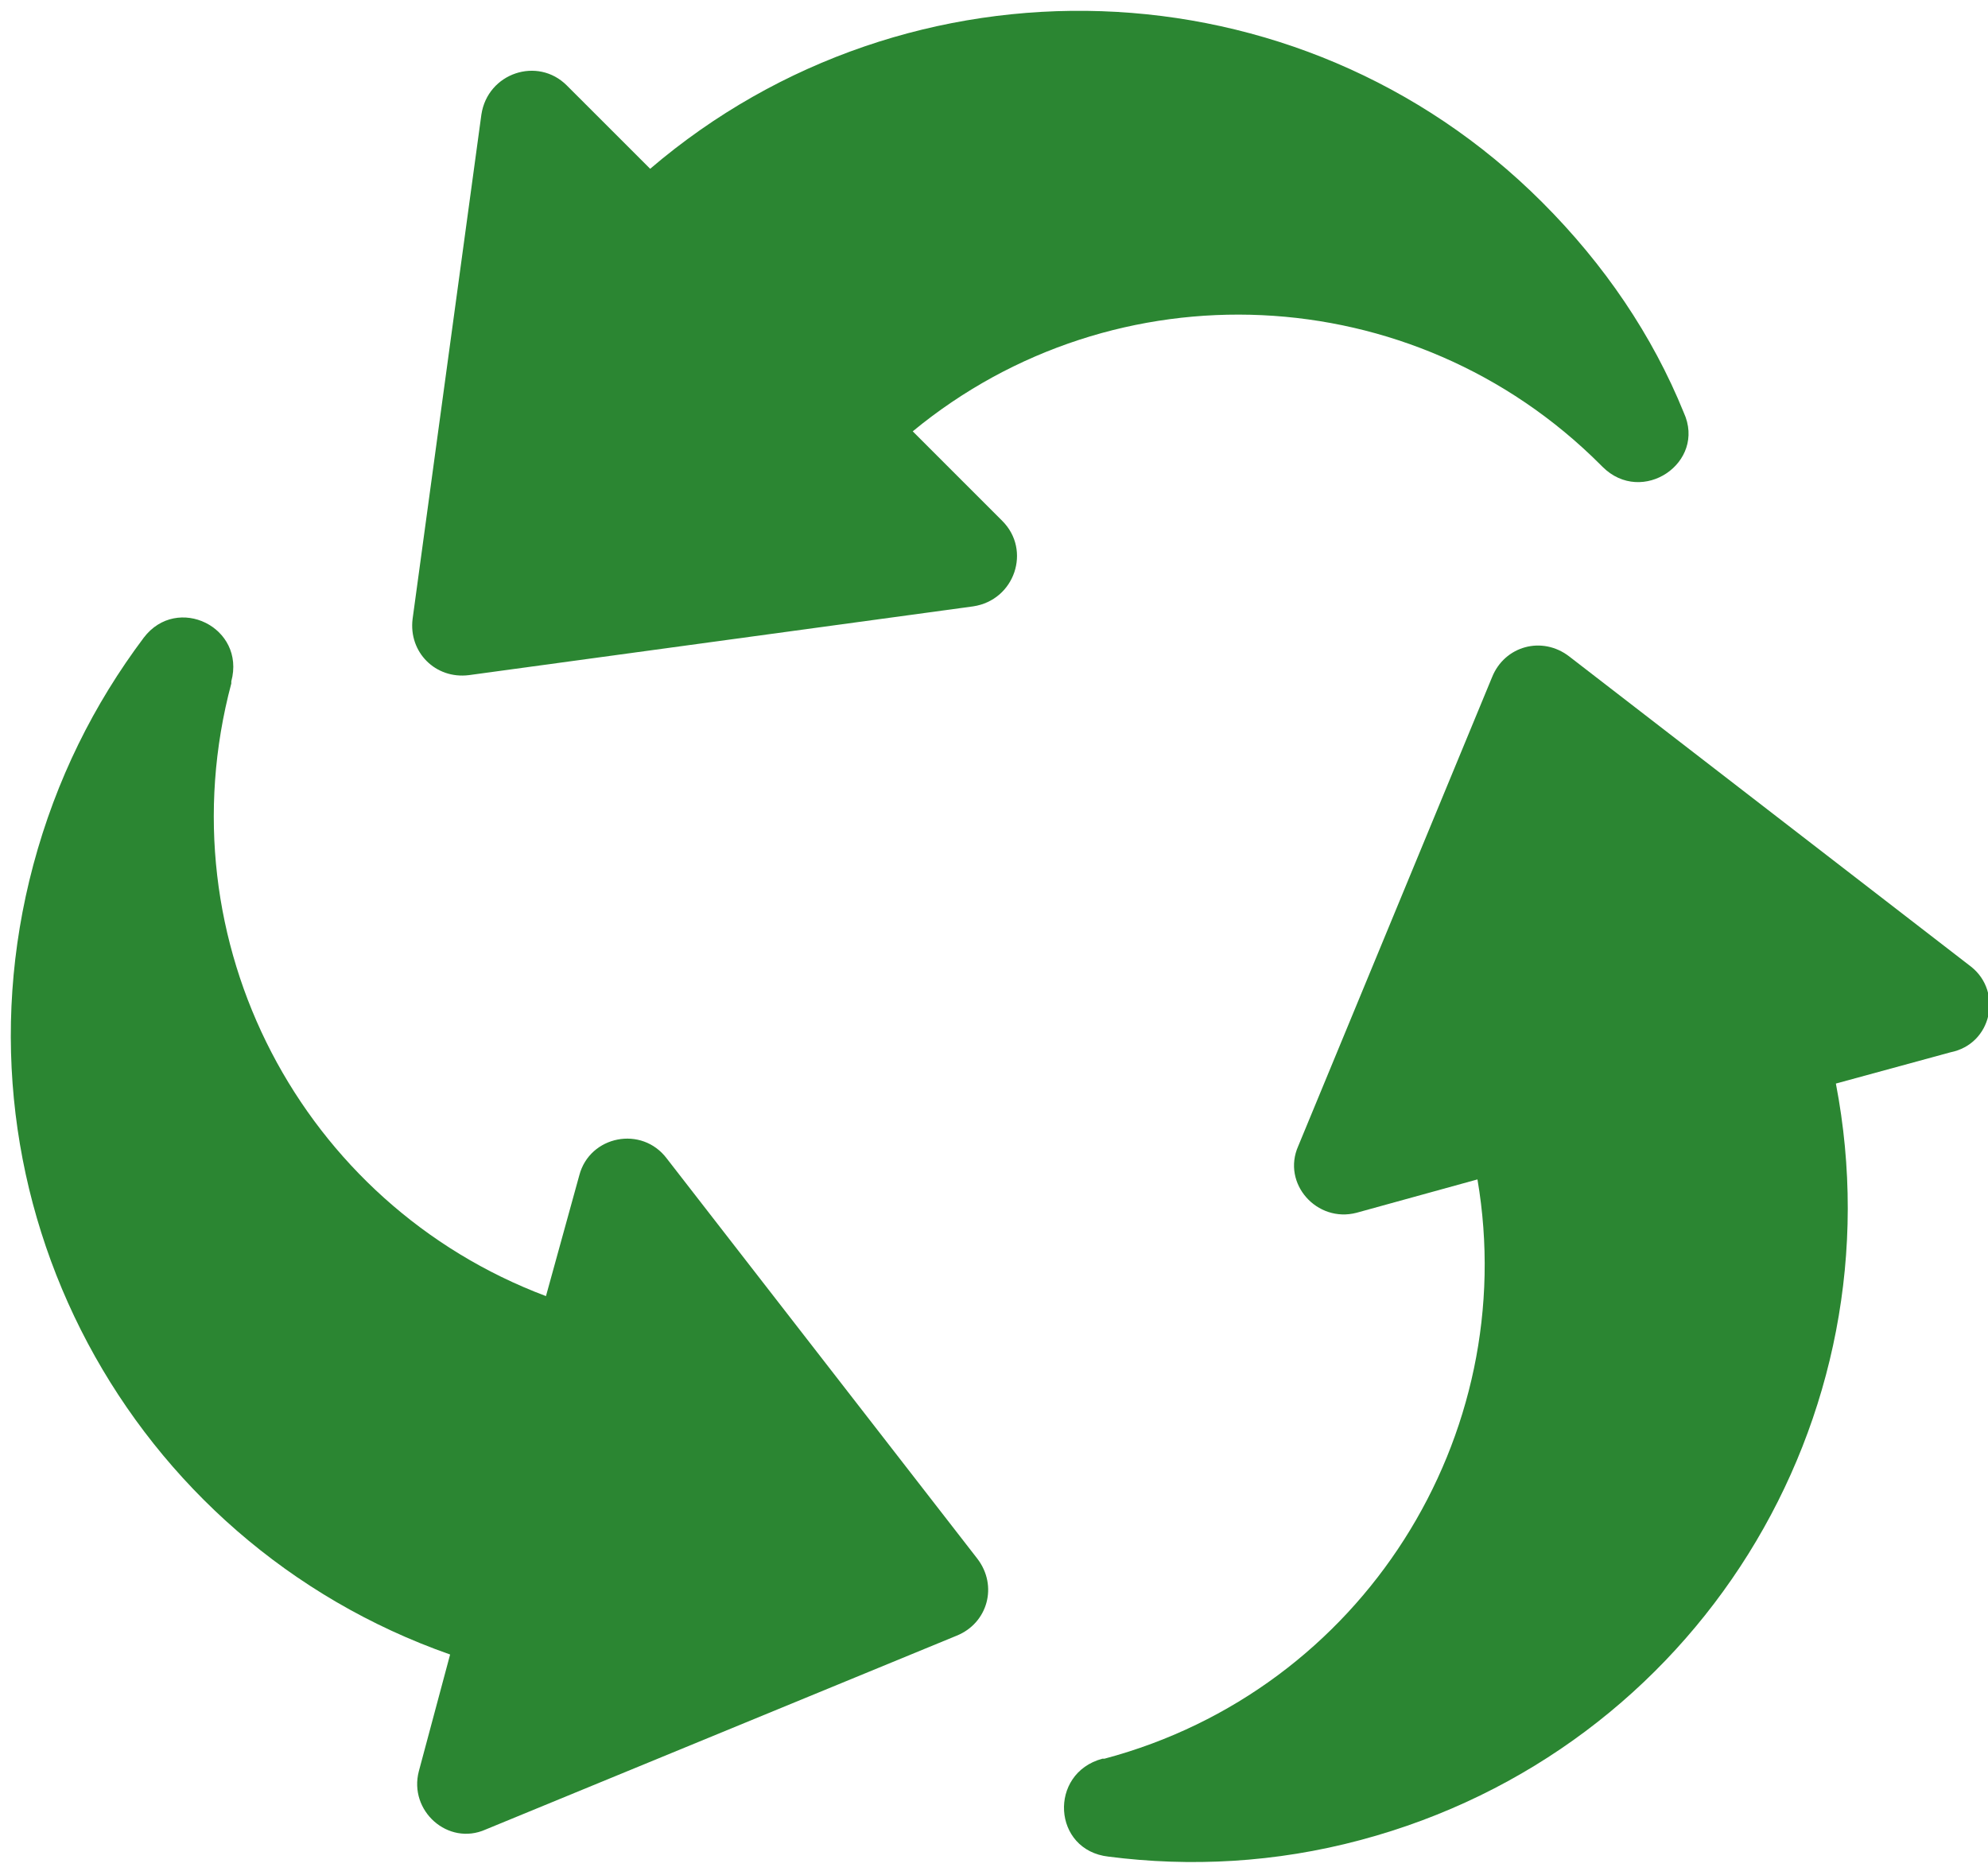
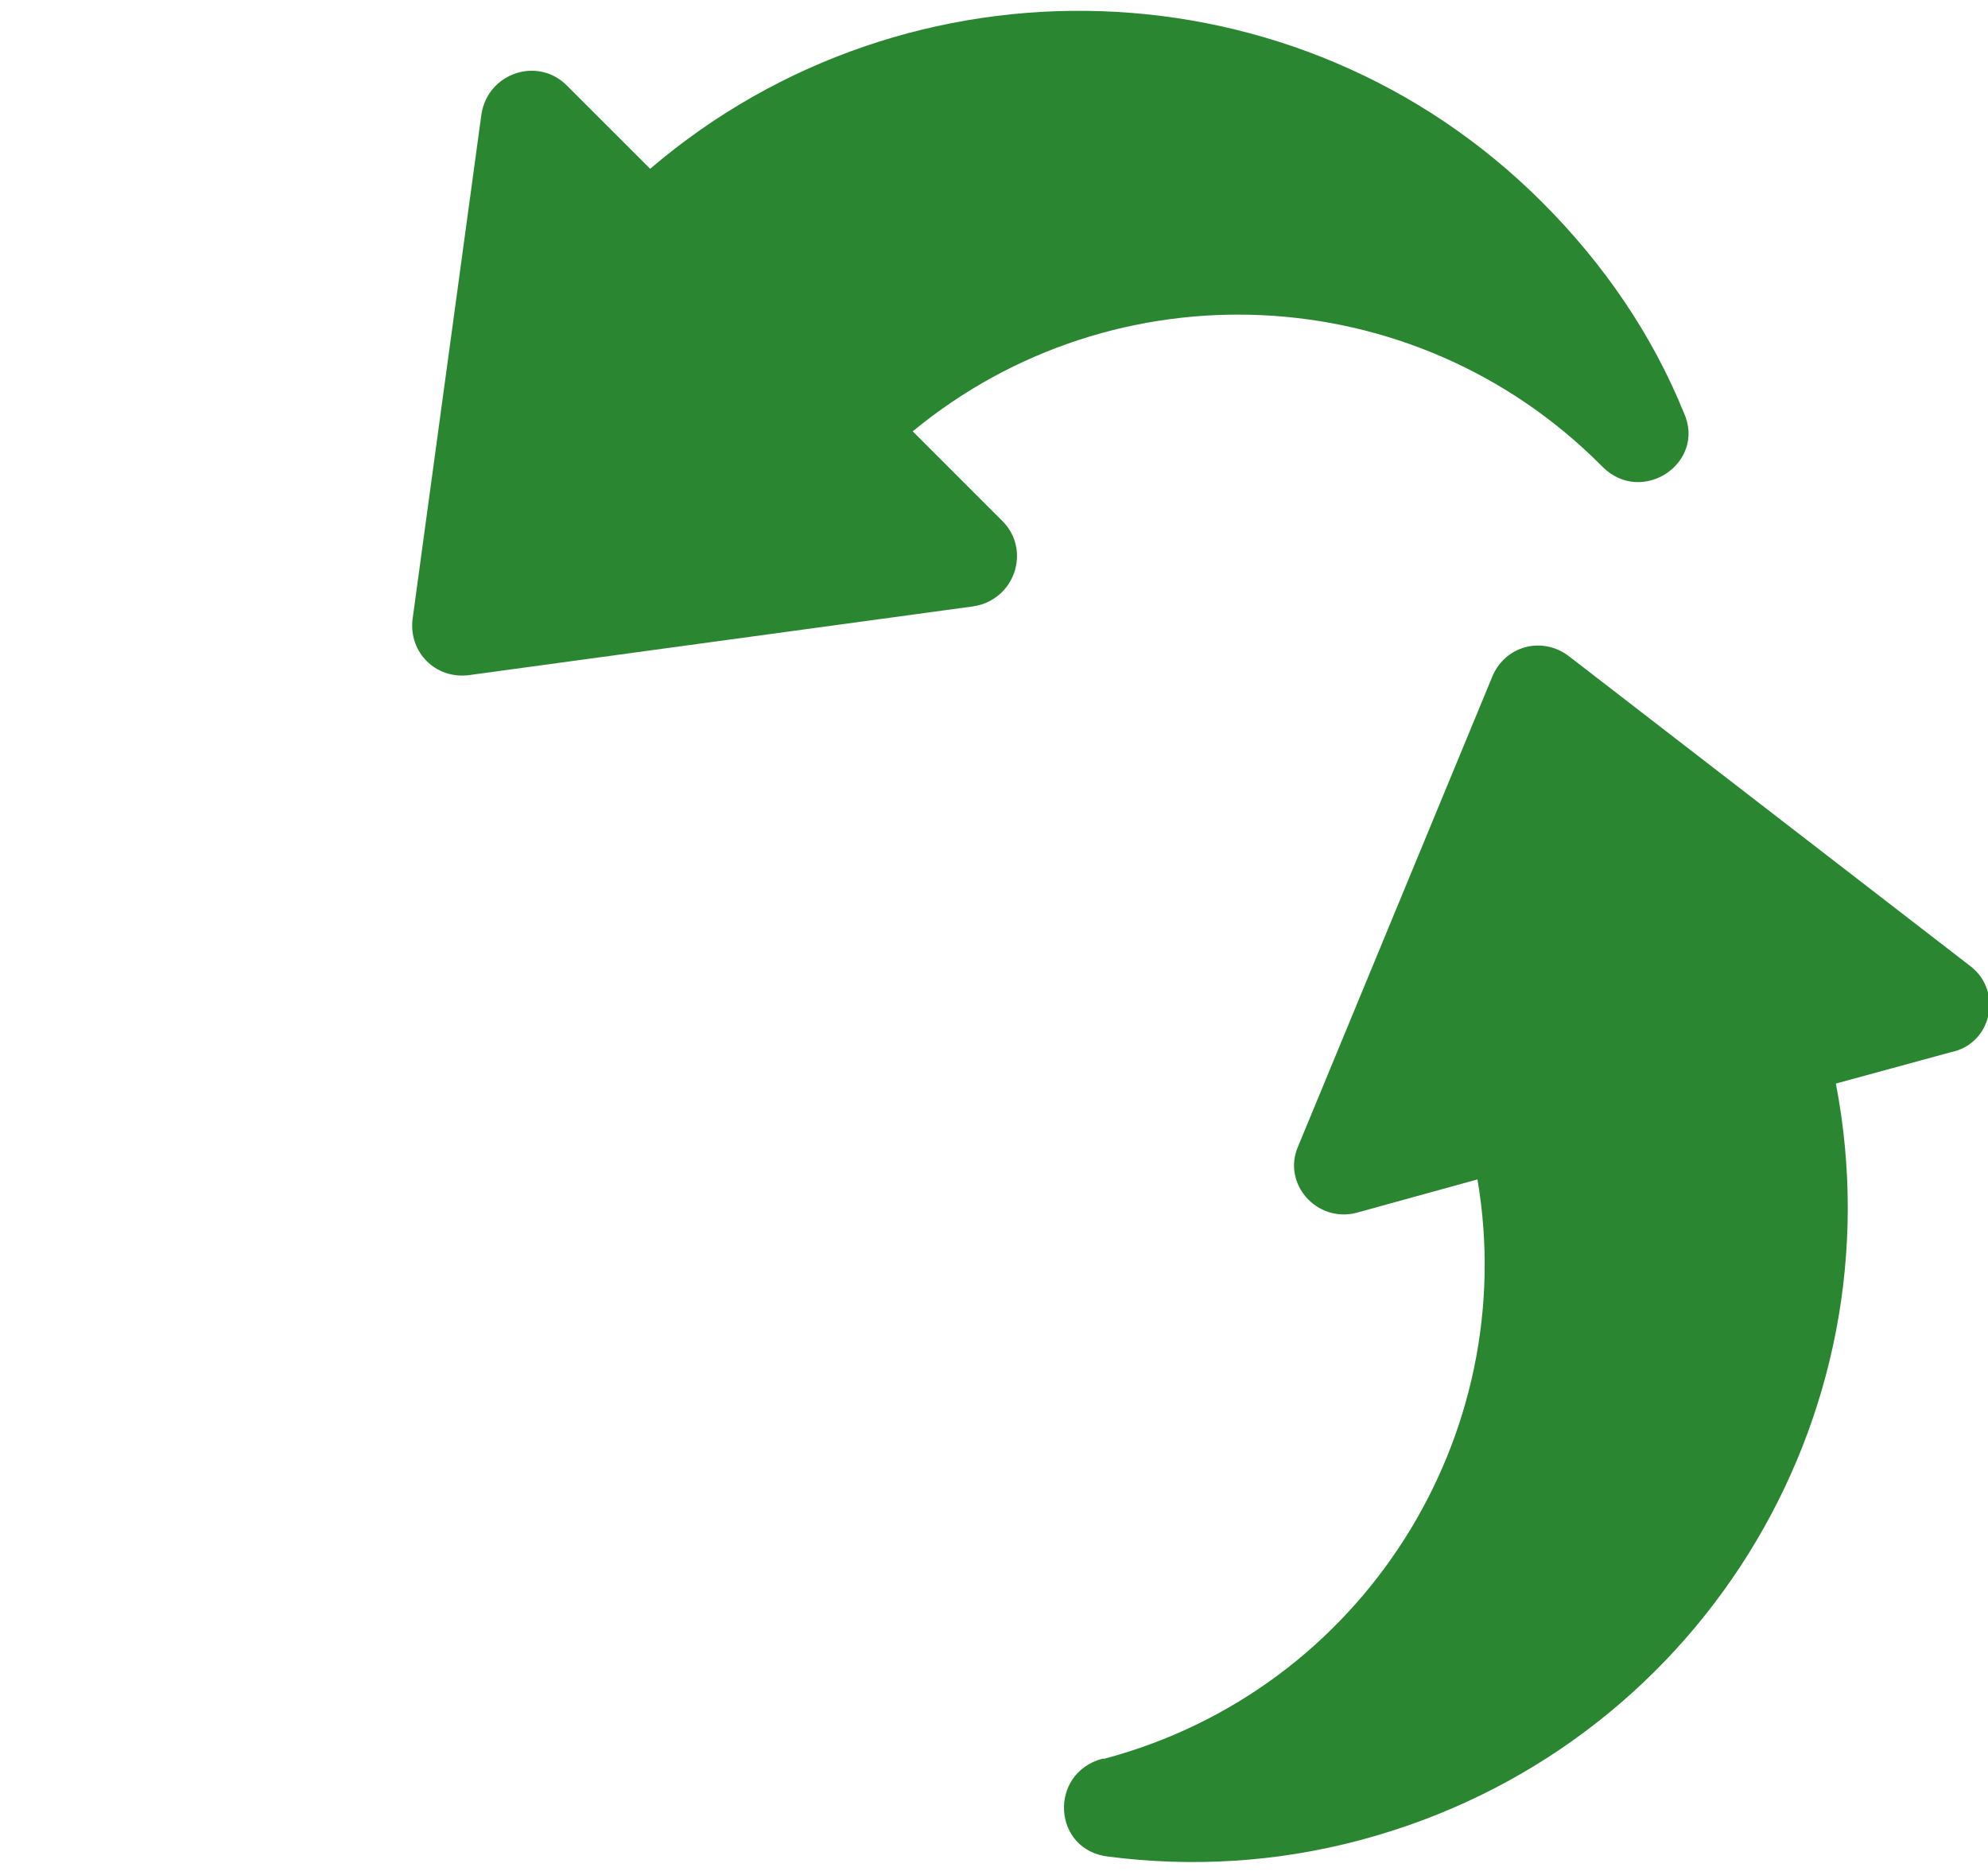
<svg xmlns="http://www.w3.org/2000/svg" width="106px" height="100px" viewBox="0 0 106 100" version="1.1">
  <title>noun_Recycle_1929487</title>
  <desc>Created with Sketch.</desc>
  <g id="Page-1" stroke="none" stroke-width="1" fill="none" fill-rule="evenodd">
    <g id="Artboard" transform="translate(-756, -821)" fill="#2B8632" fill-rule="nonzero">
      <g id="noun_Recycle_1929487" transform="translate(756, 821)">
        <g id="Group">
          <path d="M48.667,23 C59.444,14.111 75.333,14.778 85.333,24.778 C85.333,24.778 85.444,24.889 85.444,24.889 C87.556,27 91,24.667 89.778,22 C88.111,17.889 85.556,14.111 82.222,10.778 C69.222,-2.222 48.444,-2.778 34.667,9 L30.222,4.556 C28.667,3 26,3.889 25.667,6.111 L22,33 C21.778,34.778 23.222,36.222 25,36 L51.889,32.333 C54.111,32 55,29.333 53.444,27.778 L48.667,23 Z" id="Path" />
-           <path d="M35.556,61.778 C34.222,60 31.444,60.556 30.889,62.667 L29.111,69.111 C16.111,64.222 8.667,50.222 12.333,36.444 C12.333,36.444 12.333,36.333 12.333,36.333 C13.111,33.444 9.444,31.667 7.667,34 C5,37.556 3,41.556 1.778,46.111 C-3,64 6.889,82.222 24,88.222 L22.333,94.444 C21.778,96.556 23.889,98.444 25.889,97.556 L51,87.222 C52.667,86.556 53.222,84.556 52.111,83.111 L35.556,61.778 Z" id="Path" />
          <path d="M105.111,51.556 L83.667,35 C82.222,33.889 80.222,34.444 79.556,36.111 L69.222,61.111 C68.333,63.111 70.222,65.222 72.333,64.667 L78.778,62.889 C81.111,76.556 72.667,90.111 58.889,93.778 C58.889,93.778 58.778,93.778 58.778,93.778 C55.889,94.556 56.111,98.667 59.111,99 C63.444,99.556 68,99.333 72.556,98.111 C90.444,93.333 101.333,75.667 97.889,57.778 L104,56.111 C106.222,55.667 106.778,52.889 105.111,51.556 Z" id="Path" />
        </g>
      </g>
    </g>
  </g>
</svg>